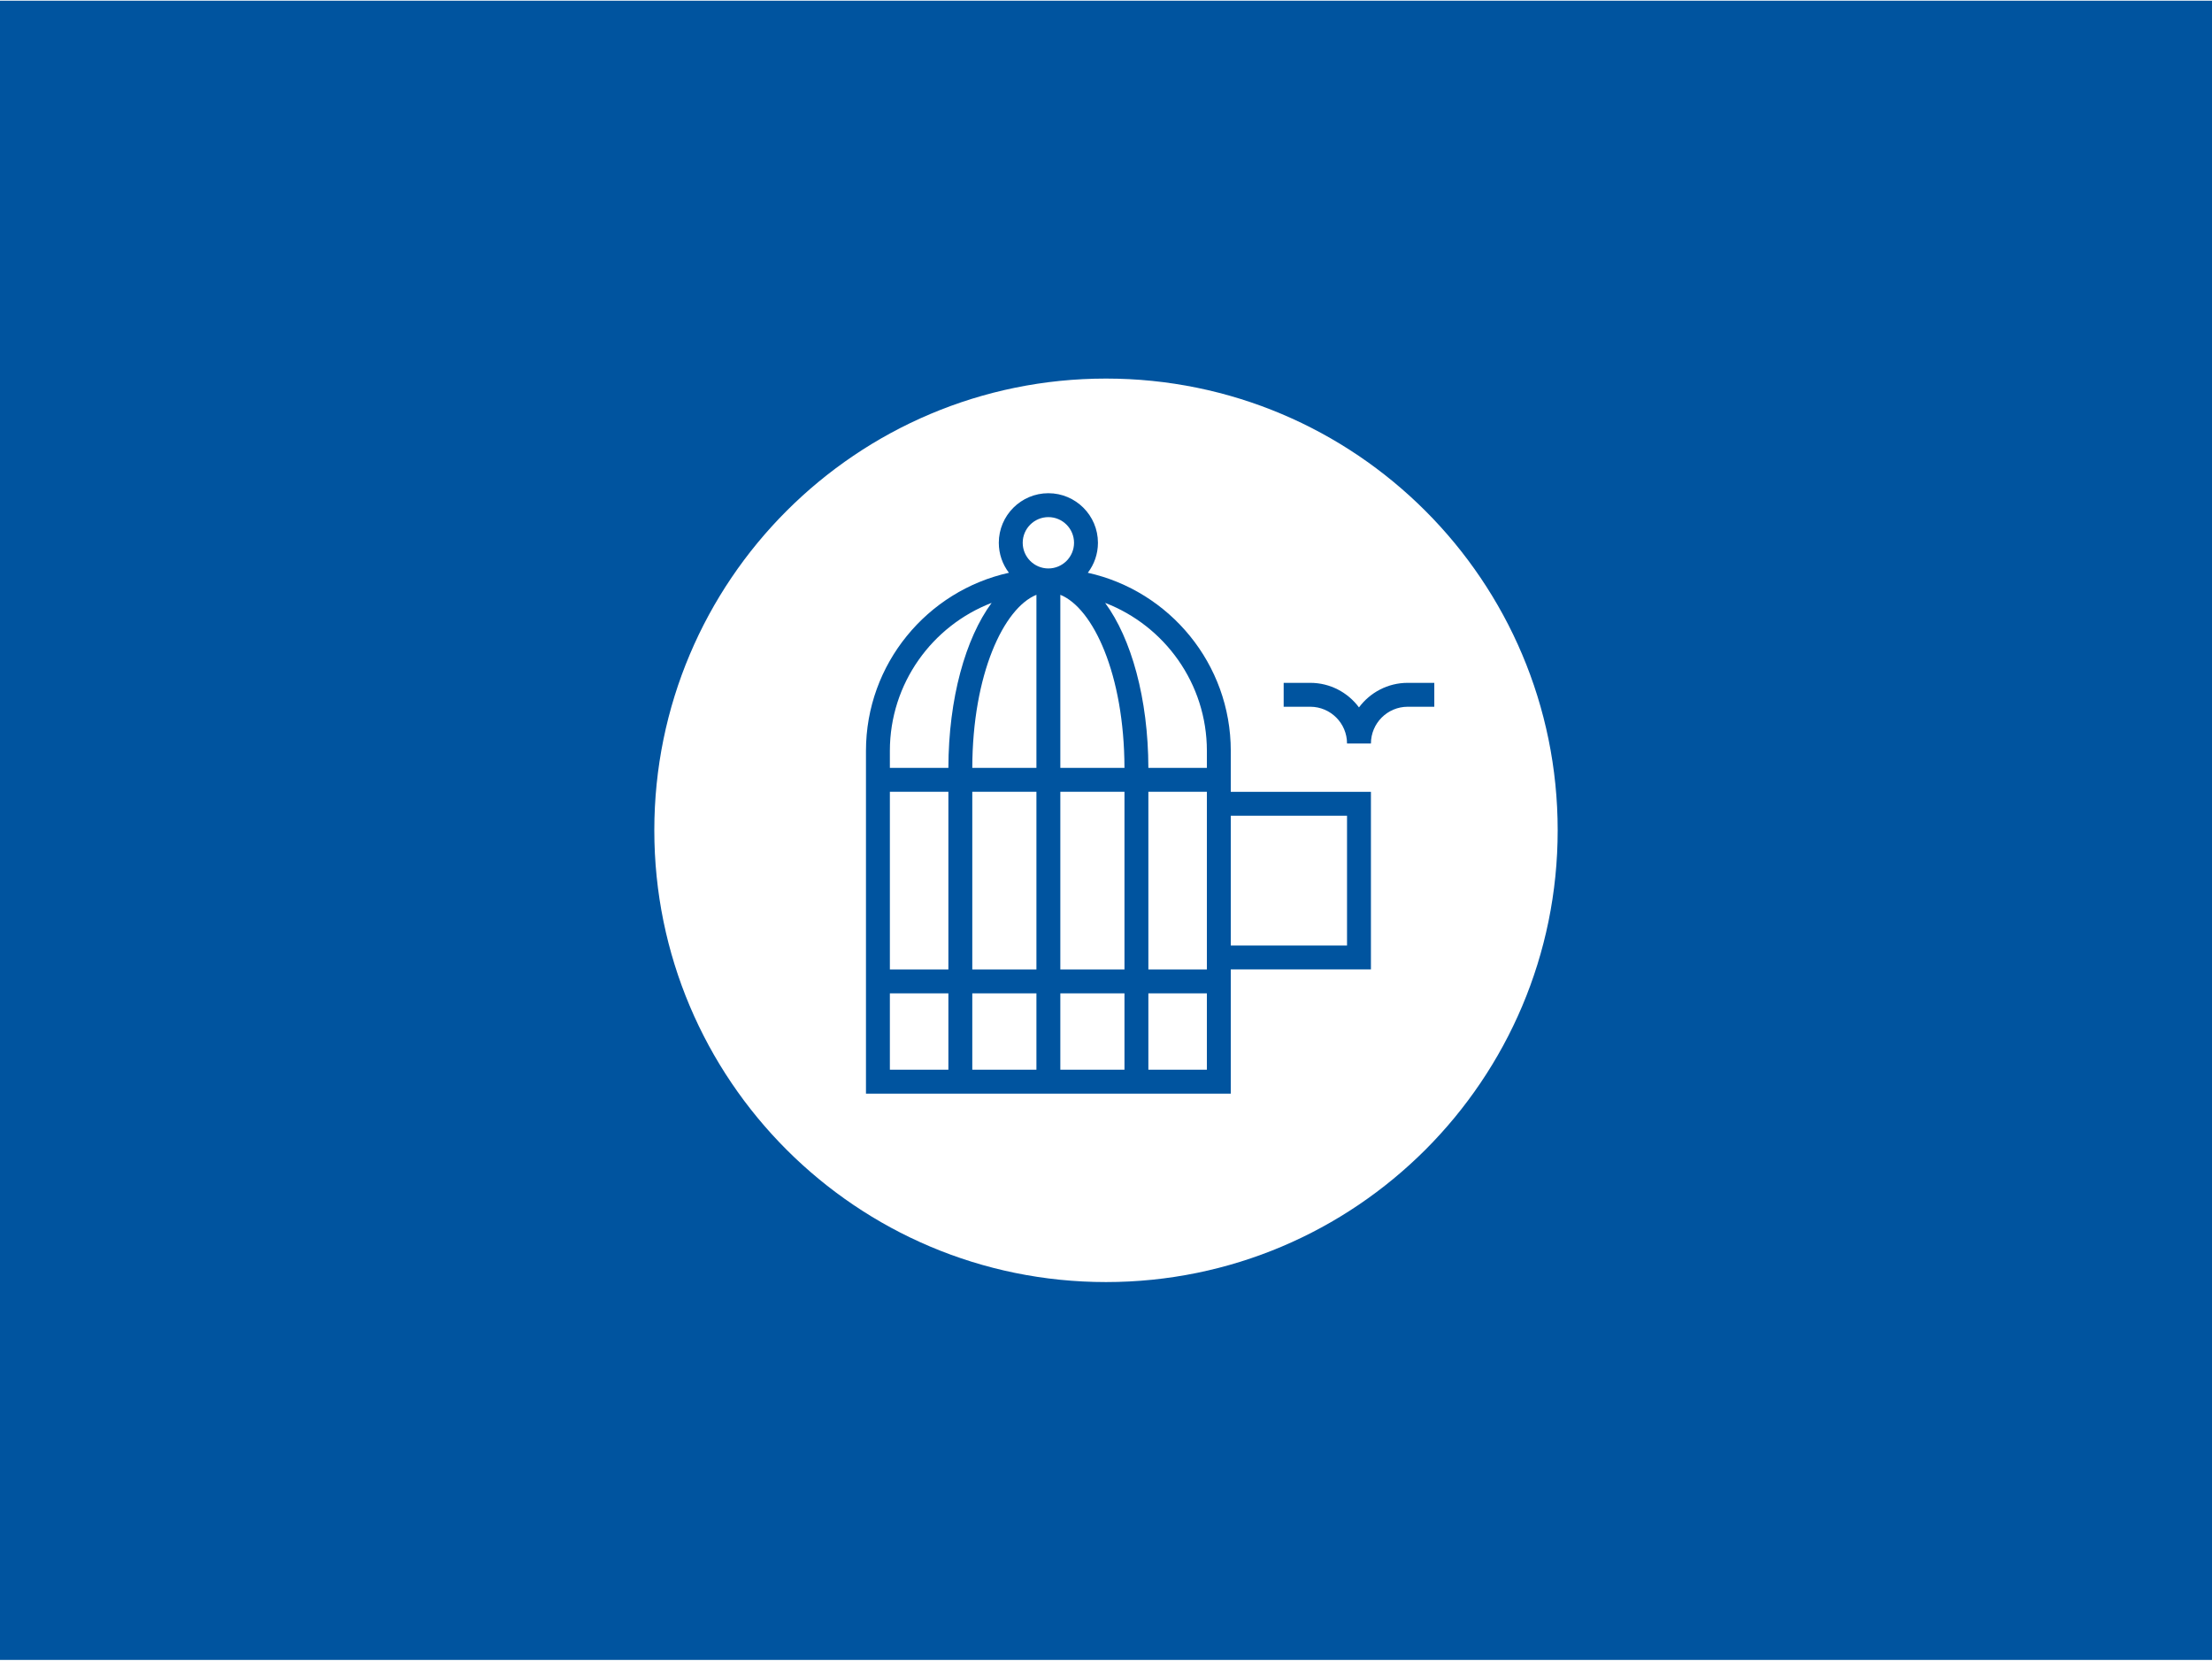
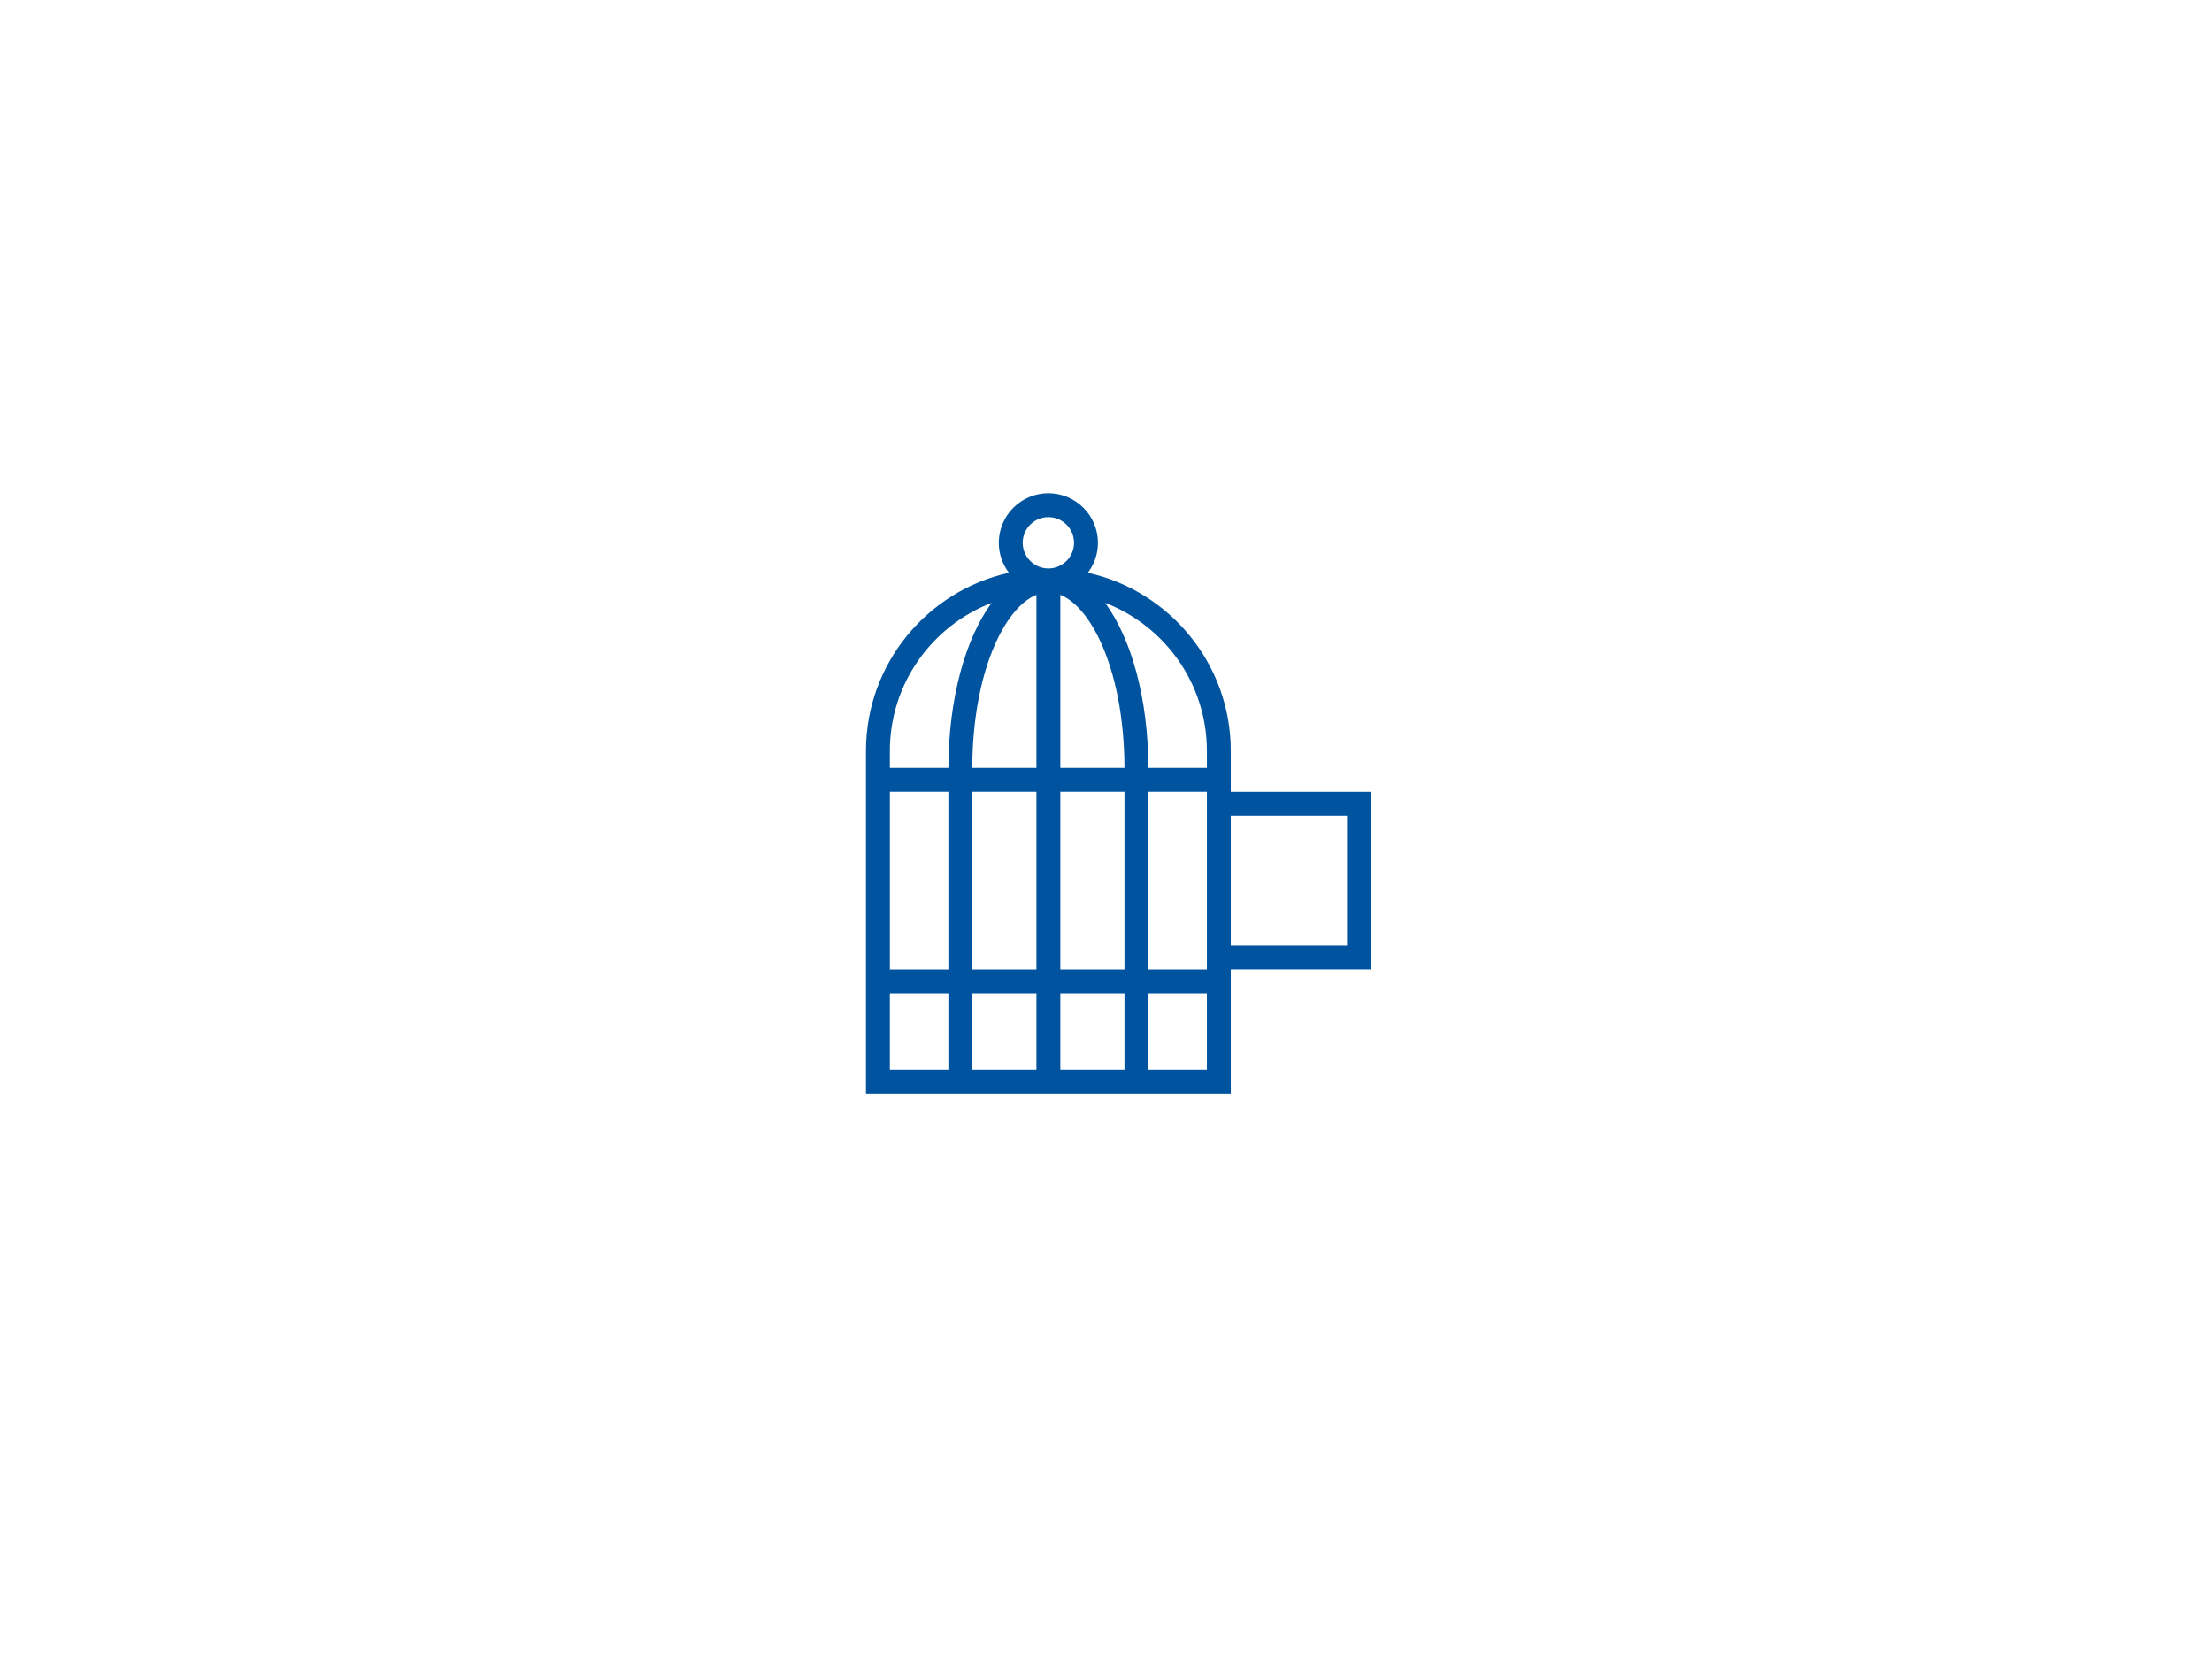
<svg xmlns="http://www.w3.org/2000/svg" id="Ebene_1" data-name="Ebene 1" width="790" height="593" version="1.1" viewBox="0 0 793.701 595.276">
-   <rect width="793.701" height="595.276" fill="#00549f" stroke-width="0" />
  <g>
-     <path d="M558.922,297.632c0,89.513-72.564,162.078-162.072,162.078s-162.072-72.564-162.072-162.078c0-89.508,72.564-162.066,162.072-162.066,89.508,0,162.072,72.559,162.072,162.066Z" fill="#fff" stroke-width="0" />
    <g>
      <path d="M441.624,269.142c0-31.23-21.989-57.418-51.297-63.904,2.277-2.989,3.633-6.717,3.633-10.756,0-9.807-7.979-17.786-17.786-17.786s-17.786,7.979-17.786,17.786c0,4.039,1.356,7.767,3.633,10.756-29.308,6.486-51.297,32.674-51.297,63.904v122.96h130.9v-44.562h50.288v-63.719h-50.288v-14.679ZM433.048,269.142v6.092h-20.996c-.058-24.899-6.129-46.43-15.518-59.194,21.333,8.207,36.514,28.914,36.514,53.102ZM348.871,283.81h23.015v63.742h-23.015v-63.742ZM340.295,347.552h-20.994v-63.742h20.994v63.742ZM371.886,213.145v62.089h-23.013c.08-33.594,11.272-57.337,23.013-62.089ZM371.886,356.128v27.398h-23.015v-27.398h23.015ZM380.463,356.128h23.015v27.398h-23.015v-27.398ZM380.463,347.552v-63.742h23.015v63.742h-23.015ZM380.463,275.234v-62.089c11.741,4.753,22.933,28.495,23.013,62.089h-23.013ZM366.964,194.482c0-5.078,4.132-9.21,9.21-9.21s9.21,4.132,9.21,9.21-4.132,9.21-9.21,9.21-9.21-4.132-9.21-9.21ZM355.814,216.04c-9.389,12.764-15.459,34.295-15.518,59.194h-20.996v-6.092c0-24.189,15.181-44.895,36.514-53.102ZM319.301,356.128h20.994v27.398h-20.994v-27.398ZM412.054,383.526v-27.398h20.994v27.398h-20.994ZM433.048,347.552h-20.994v-63.742h20.994v63.742ZM483.336,292.398v46.567h-41.712v-46.567h41.712Z" fill="#00549f" stroke-width="0" />
-       <path d="M505.112,244.731c-7.156,0-13.516,3.47-17.487,8.814-3.971-5.344-10.331-8.814-17.485-8.814h-9.539v8.576h9.539c7.275,0,13.197,5.921,13.197,13.197h8.576c0-7.275,5.921-13.197,13.199-13.197h9.539v-8.576h-9.539Z" fill="#00549f" stroke-width="0" />
    </g>
  </g>
</svg>